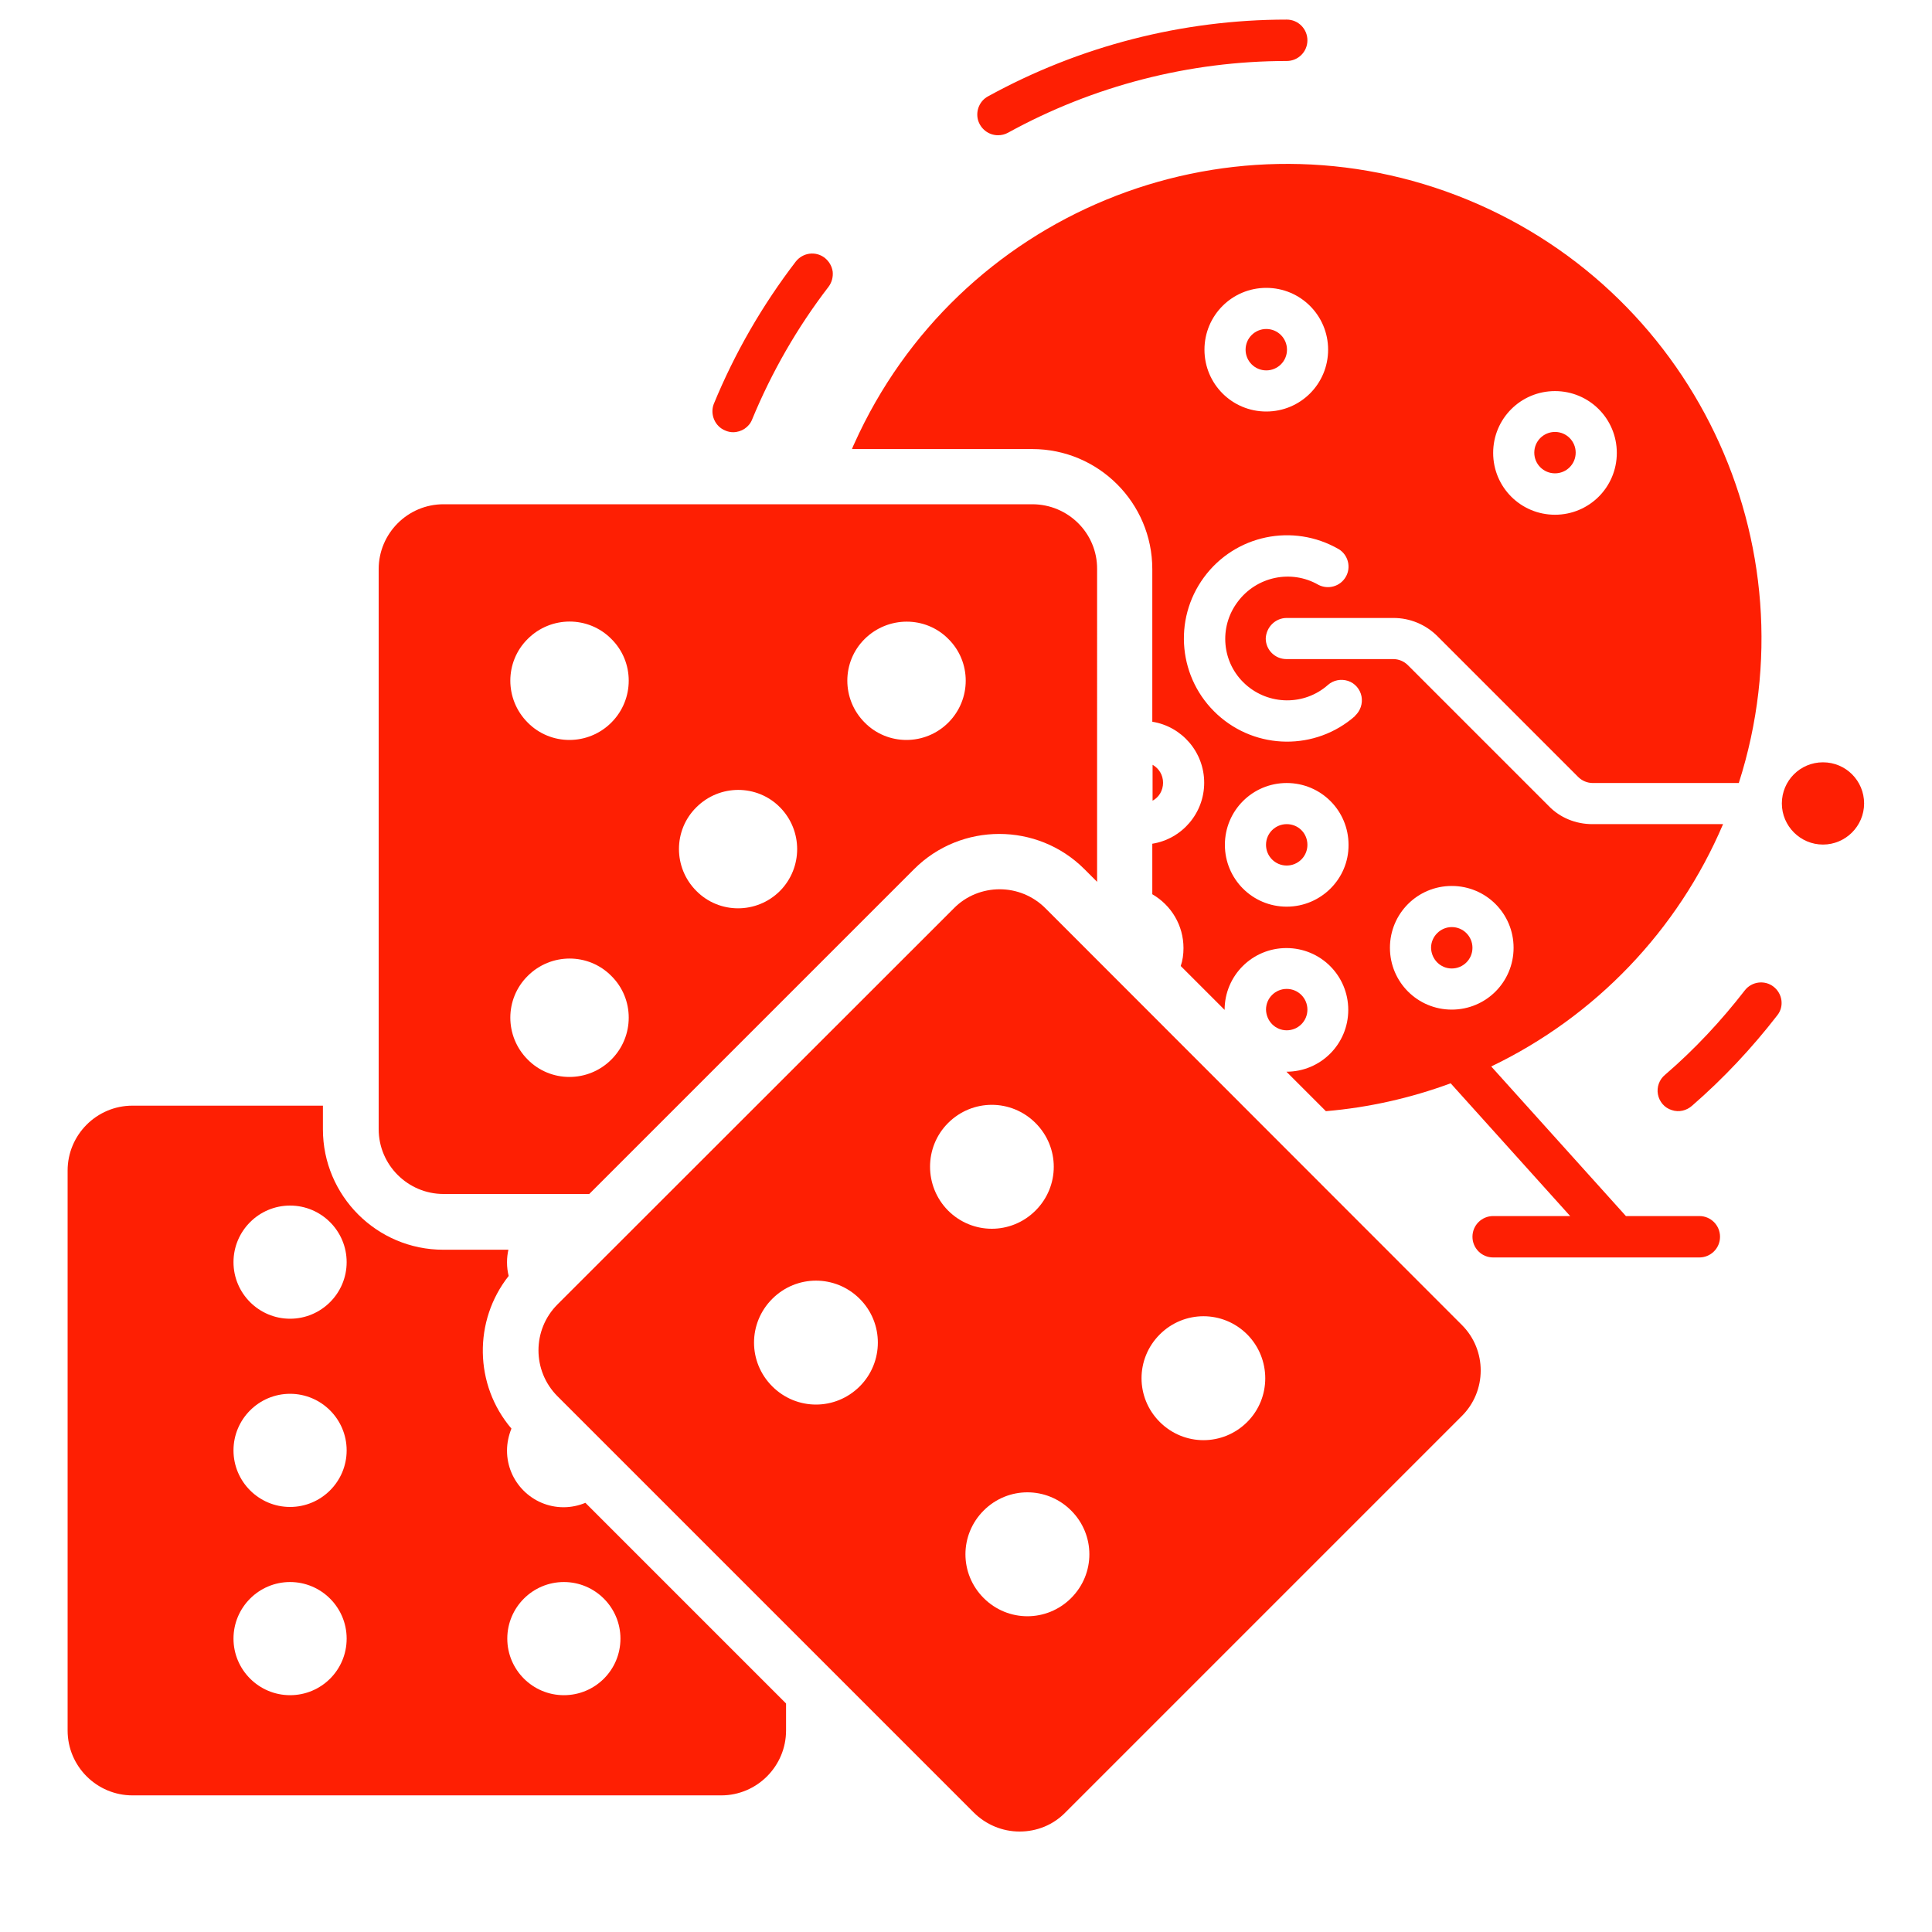
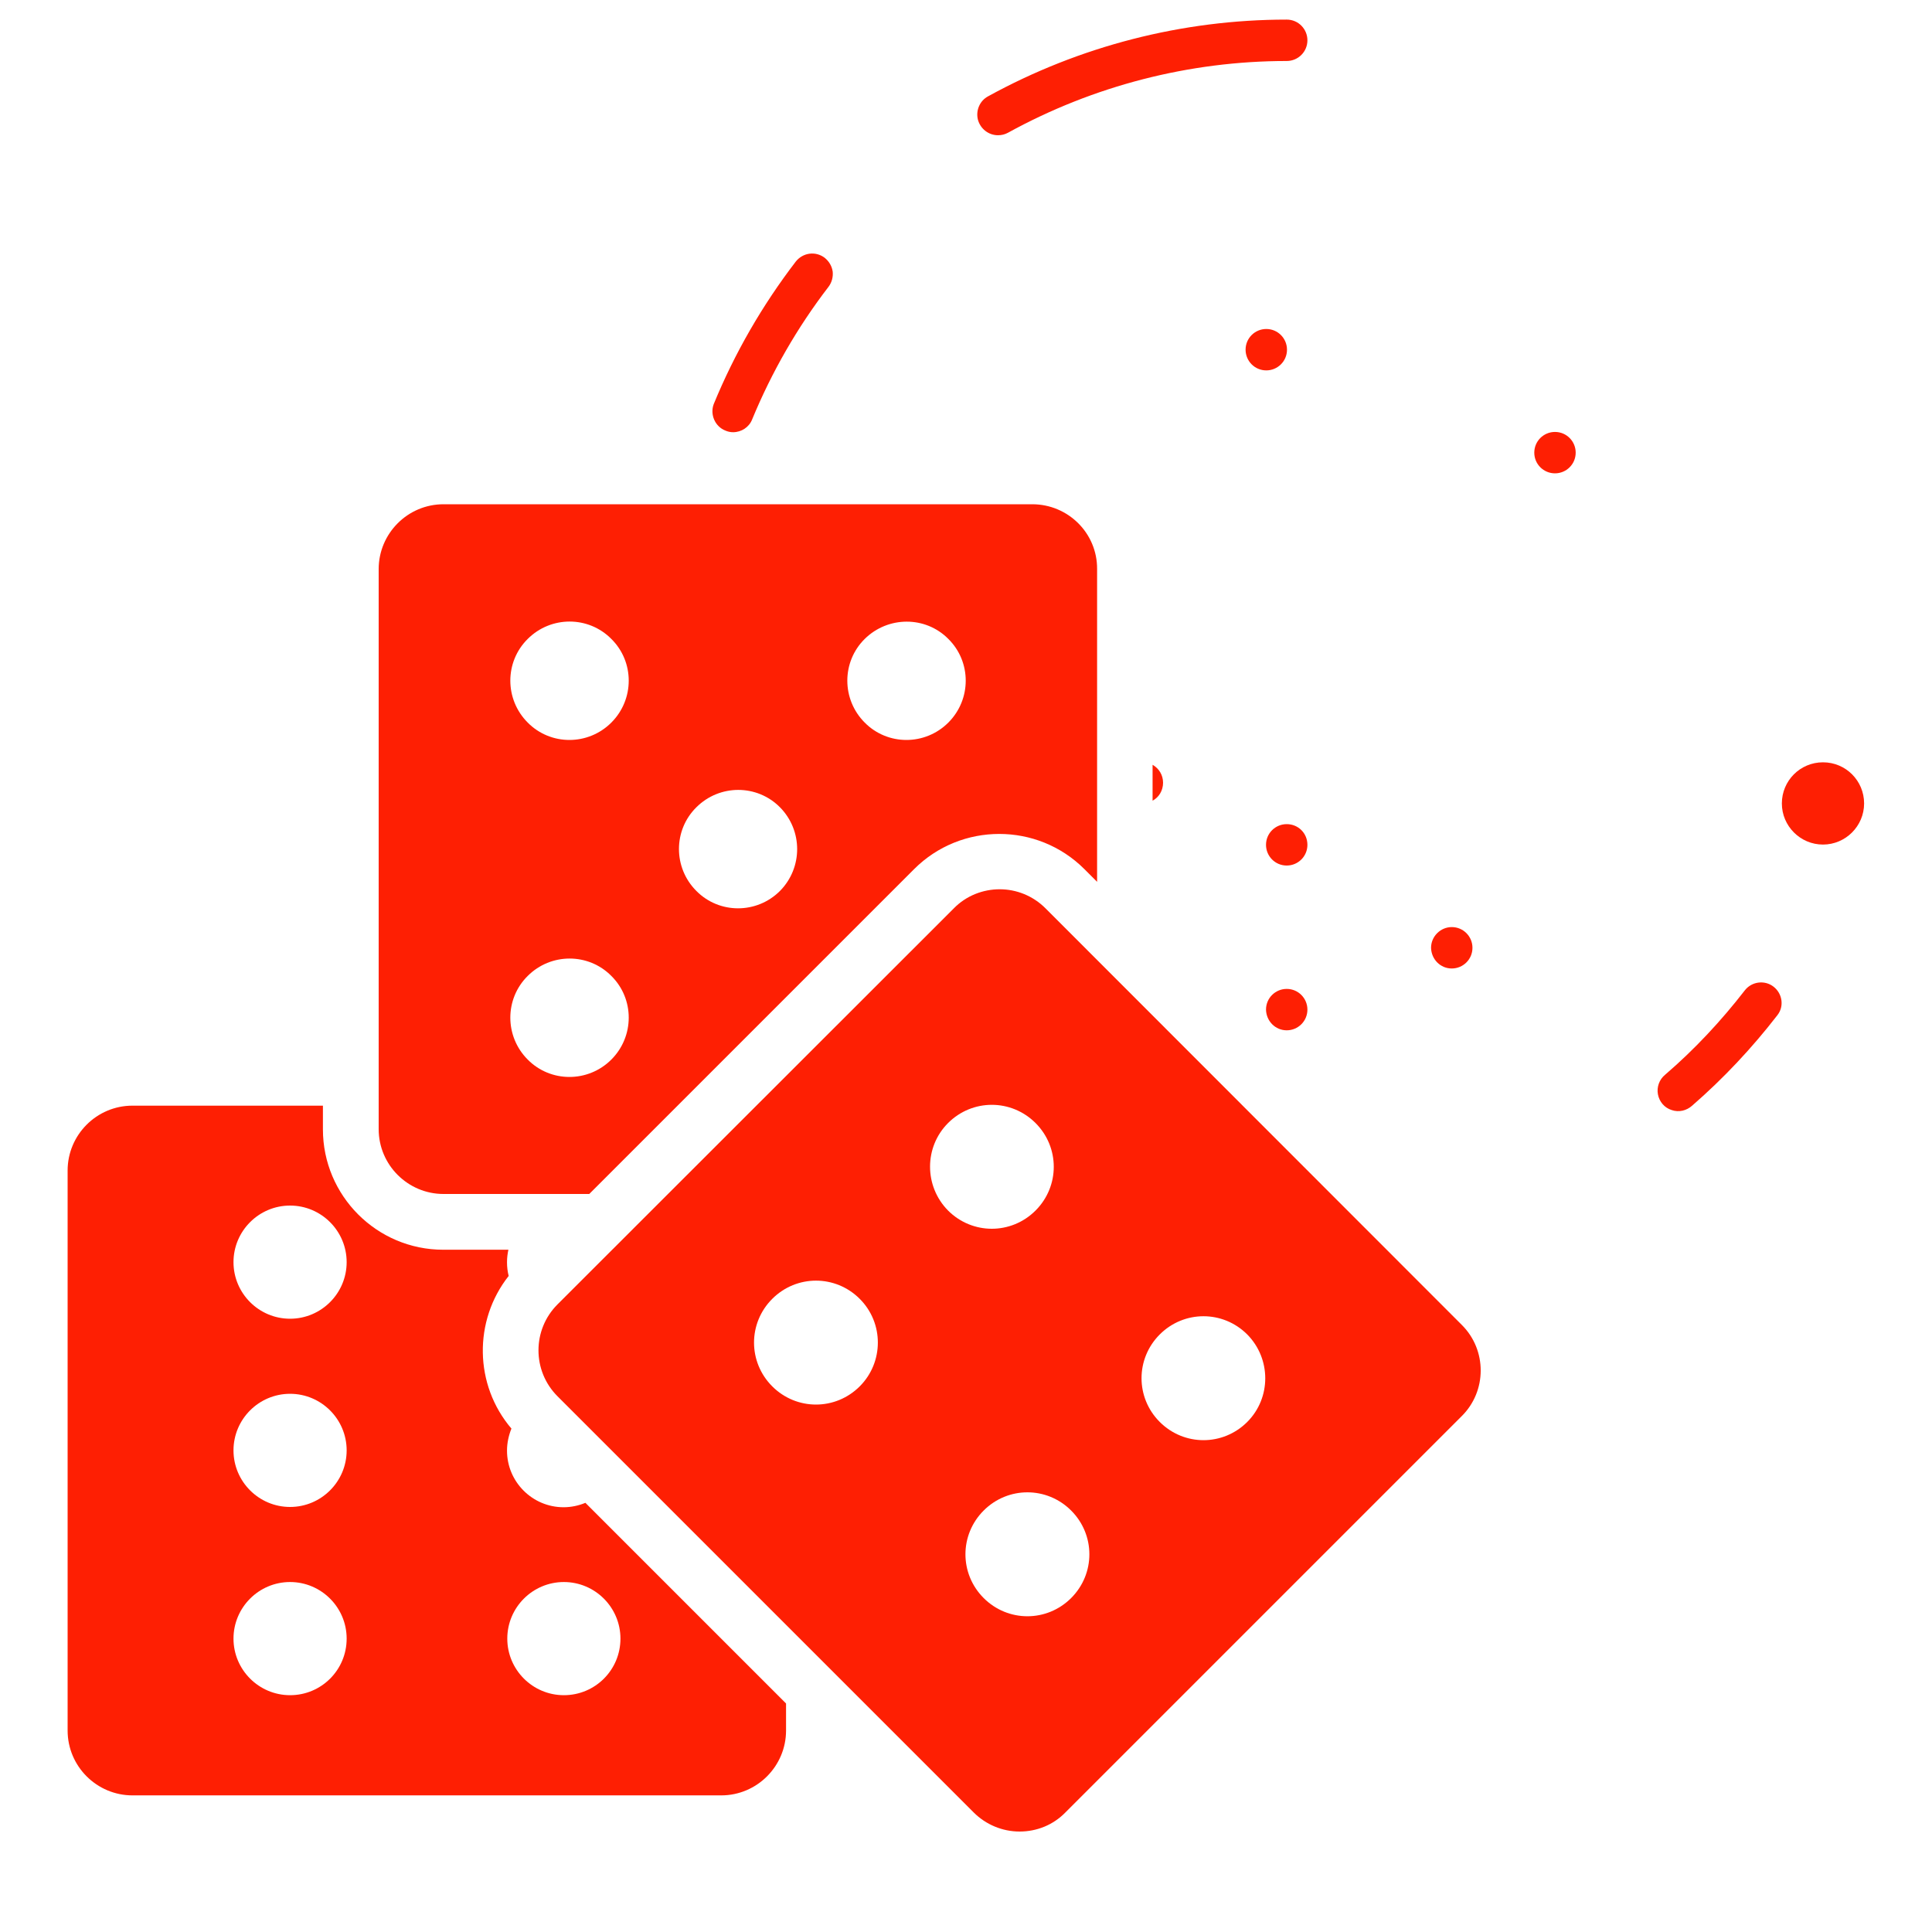
<svg xmlns="http://www.w3.org/2000/svg" version="1.1" id="Layer_1" x="0px" y="0px" viewBox="0 0 700 700" style="enable-background:new 0 0 700 700;" xml:space="preserve">
  <style type="text/css">
	.st0{fill:#FE1F03;}
	.st1{fill:none;}
</style>
  <g>
    <g>
      <path class="st0" d="M212.1,544.5c-2.4,1-5.1,1.6-7.9,1.6c-11.3,0-20.5-9.2-20.5-20.5c0-2.8,0.6-5.5,1.6-8    c-13.5-15.8-13.8-39.1-1-55.3c-0.4-1.6-0.6-3.2-0.6-5c0-1.6,0.2-3.1,0.5-4.5h-23.6c-24.1,0-43.6-19.6-43.6-43.6v-8.6h-69    c-13,0-23.5,10.6-23.5,23.5V627c0,13,10.6,23.5,23.5,23.5h213.3c13,0,23.5-10.6,23.5-23.5v-9.8L212.1,544.5z M105.1,614.2    c-11.3,0-20.5-9.2-20.5-20.5c0-11.3,9.2-20.5,20.5-20.5s20.5,9.2,20.5,20.5C125.6,605.1,116.4,614.2,105.1,614.2z M105.1,546    c-11.3,0-20.5-9.2-20.5-20.5c0-11.3,9.2-20.5,20.5-20.5s20.5,9.2,20.5,20.5C125.6,536.8,116.4,546,105.1,546z M105.1,477.8    c-11.3,0-20.5-9.2-20.5-20.5s9.2-20.5,20.5-20.5s20.5,9.2,20.5,20.5C125.6,468.6,116.4,477.8,105.1,477.8z M204.3,614.2    c-11.3,0-20.5-9.2-20.5-20.5c0-11.3,9.2-20.5,20.5-20.5c11.3,0,20.5,9.2,20.5,20.5C224.8,605.1,215.6,614.2,204.3,614.2z" />
    </g>
  </g>
  <g>
    <g>
-       <path class="st0" d="M374,182.7H160.7c-13,0-23.5,10.6-23.5,23.5v202.9h0c0,13,10.6,23.5,23.5,23.5h52.8l117.7-117.7    c17-17,44.7-17,61.7,0l4.6,4.6V206.2C397.6,193.2,387,182.7,374,182.7z M221.5,383.9c-8.4,8.4-22,8.4-30.3,0    c-8.4-8.4-8.4-22,0-30.3c8.4-8.4,22-8.4,30.3,0C229.9,361.9,229.9,375.5,221.5,383.9z M221.5,261.8c-8.4,8.4-22,8.4-30.3,0    c-8.4-8.4-8.4-22,0-30.3c8.4-8.4,22-8.4,30.3,0C229.9,239.8,229.9,253.4,221.5,261.8z M282.6,322.8c-8.4,8.4-22,8.4-30.3,0    c-8.4-8.4-8.4-22,0-30.3c8.4-8.4,22-8.4,30.3,0C290.9,300.9,290.9,314.4,282.6,322.8z M343.6,261.8c-8.4,8.4-22,8.4-30.3,0    c-8.4-8.4-8.4-22,0-30.3s22-8.4,30.3,0C352,239.8,352,253.4,343.6,261.8z" />
+       <path class="st0" d="M374,182.7H160.7c-13,0-23.5,10.6-23.5,23.5v202.9h0c0,13,10.6,23.5,23.5,23.5h52.8l117.7-117.7    c17-17,44.7-17,61.7,0l4.6,4.6V206.2C397.6,193.2,387,182.7,374,182.7M221.5,383.9c-8.4,8.4-22,8.4-30.3,0    c-8.4-8.4-8.4-22,0-30.3c8.4-8.4,22-8.4,30.3,0C229.9,361.9,229.9,375.5,221.5,383.9z M221.5,261.8c-8.4,8.4-22,8.4-30.3,0    c-8.4-8.4-8.4-22,0-30.3c8.4-8.4,22-8.4,30.3,0C229.9,239.8,229.9,253.4,221.5,261.8z M282.6,322.8c-8.4,8.4-22,8.4-30.3,0    c-8.4-8.4-8.4-22,0-30.3c8.4-8.4,22-8.4,30.3,0C290.9,300.9,290.9,314.4,282.6,322.8z M343.6,261.8c-8.4,8.4-22,8.4-30.3,0    c-8.4-8.4-8.4-22,0-30.3s22-8.4,30.3,0C352,239.8,352,253.4,343.6,261.8z" />
    </g>
  </g>
  <g>
    <g>
      <path class="st0" d="M529.6,480L378.8,329.1c-4.6-4.6-10.6-6.9-16.6-6.9s-12.1,2.3-16.6,6.9L202,472.6c-9.2,9.2-9.2,24.1,0,33.3    l150.8,150.8c0,0,0,0,0,0c4.4,4.4,10.4,6.9,16.6,6.9c6.3,0,12.2-2.4,16.6-6.9l143.5-143.5C538.8,504.1,538.8,489.1,529.6,480z     M311.5,502.3c-8.8,8.8-22.9,8.8-31.7,0s-8.8-22.9,0-31.7c8.8-8.8,22.9-8.8,31.7,0S320.2,493.6,311.5,502.3z M343.5,406.9    c8.8-8.8,22.9-8.8,31.7,0c8.8,8.8,8.8,22.9,0,31.7c-8.8,8.8-22.9,8.8-31.7,0C334.8,429.8,334.8,415.6,343.5,406.9z M388.1,579    c-8.8,8.8-22.9,8.8-31.7,0s-8.8-22.9,0-31.7c8.8-8.8,22.9-8.8,31.7,0C396.9,556.1,396.9,570.2,388.1,579z M451.9,515.2    c-8.8,8.8-22.9,8.8-31.7,0c-8.8-8.8-8.8-22.9,0-31.7c8.8-8.8,22.9-8.8,31.7,0C460.6,492.3,460.6,506.5,451.9,515.2z" />
    </g>
  </g>
  <path class="st0" d="M466.2,298.6c-4.1,0-7.5,3.3-7.5,7.5c0,4.1,3.3,7.5,7.5,7.5c4.1,0,7.5-3.3,7.5-7.5  C473.7,301.9,470.4,298.6,466.2,298.6z" />
  <path class="st0" d="M421.4,283.6c0-2.8-1.5-5.2-3.8-6.5v13C419.9,288.9,421.4,286.4,421.4,283.6z" />
  <path class="st0" d="M466.2,373.3c4.1,0,7.5-3.3,7.5-7.5c0-4.1-3.3-7.5-7.5-7.5c-4.1,0-7.5,3.3-7.5,7.5  C458.8,370,462.1,373.3,466.2,373.3z" />
  <path class="st0" d="M563.4,171.5c4.1,0,7.5-3.3,7.5-7.5c0-4.1-3.3-7.5-7.5-7.5c-4.1,0-7.5,3.3-7.5,7.5  C555.9,168.2,559.3,171.5,563.4,171.5z" />
  <path class="st0" d="M660.5,276.2c-8.3,0-14.9,6.7-14.9,14.9s6.7,14.9,14.9,14.9s14.9-6.7,14.9-14.9S668.8,276.2,660.5,276.2z" />
  <path class="st0" d="M458.8,134.2c4.1,0,7.5-3.3,7.5-7.5c0-4.1-3.3-7.5-7.5-7.5c-4.1,0-7.5,3.3-7.5,7.5  C451.3,130.8,454.6,134.2,458.8,134.2z" />
  <path class="st0" d="M361.6,49c1.3,0,2.5-0.3,3.6-0.9c30.9-17,65.7-26,101-26c4.1,0,7.5-3.3,7.5-7.5c0-4.1-3.3-7.5-7.5-7.5  c-37.8,0-75.1,9.6-108.2,27.8c-3,1.6-4.5,5.1-3.7,8.4C355.2,46.7,358.2,49,361.6,49z" />
  <path class="st0" d="M262.8,156c0.9,0.4,1.9,0.6,2.8,0.6c3,0,5.8-1.8,6.9-4.6c7.1-17.2,16.4-33.4,27.7-48.1c1.2-1.6,1.7-3.6,1.5-5.5  c-0.3-2-1.3-3.7-2.9-5c-3.3-2.5-7.9-1.9-10.5,1.4c-12.1,15.8-22.1,33.1-29.7,51.6C257.2,150.1,259,154.5,262.8,156z" />
  <path class="st0" d="M642.6,357.5c-3.2-2.5-7.9-1.9-10.4,1.3v0c-8.6,11.1-18.2,21.4-28.9,30.6c-2.1,1.7-3.1,4.5-2.6,7.1  c0.5,2.7,2.4,4.9,5,5.7c2.6,0.9,5.4,0.2,7.4-1.6c11.4-9.9,21.7-20.9,30.9-32.8C646.5,364.6,645.8,360,642.6,357.5z" />
  <path class="st1" d="M563.4,171.5c4.1,0,7.5-3.3,7.5-7.5c0-4.1-3.3-7.5-7.5-7.5c-4.1,0-7.5,3.3-7.5,7.5  C555.9,168.2,559.3,171.5,563.4,171.5z" />
  <path class="st1" d="M466.2,298.6c-4.1,0-7.5,3.3-7.5,7.5c0,4.1,3.3,7.5,7.5,7.5c4.1,0,7.5-3.3,7.5-7.5  C473.7,301.9,470.4,298.6,466.2,298.6z" />
-   <path class="st1" d="M458.8,134.2c4.1,0,7.5-3.3,7.5-7.5c0-4.1-3.3-7.5-7.5-7.5c-4.1,0-7.5,3.3-7.5,7.5  C451.3,130.8,454.6,134.2,458.8,134.2z" />
-   <path class="st1" d="M473.7,365.8c0-4.1-3.3-7.5-7.5-7.5c-4.1,0-7.5,3.3-7.5,7.5c0,4.1,3.3,7.5,7.5,7.5  C470.4,373.3,473.7,370,473.7,365.8z" />
  <path class="st1" d="M526,365.8c12.4,0,22.4-10,22.4-22.4c0-12.4-10-22.4-22.4-22.4c-12.4,0-22.4,10-22.4,22.4  C503.6,355.8,513.6,365.8,526,365.8z M526,335.9c4.1,0,7.5,3.4,7.5,7.5c0,4.1-3.3,7.5-7.5,7.5c-4.1,0-7.5-3.3-7.5-7.5  C518.6,339.3,521.9,335.9,526,335.9z" />
  <path class="st0" d="M526,350.9c4.1,0,7.5-3.3,7.5-7.5c0-4.1-3.3-7.5-7.5-7.5c-4.1,0-7.5,3.4-7.5,7.5  C518.6,347.6,521.9,350.9,526,350.9z" />
-   <path class="st0" d="M466.2,223.9h38.7c6,0,11.7,2.4,15.9,6.6l51,51c1.4,1.4,3.3,2.2,5.3,2.2H630c27.8-86.8-17-180.2-102.2-212.9  c-85.1-32.6-180.9,6.8-218.3,90c-0.3,0.6-0.6,1.3-0.8,1.9H374c24,0,43.5,19.5,43.5,43.5v55.3c10.7,1.7,18.8,11,18.8,22.1  c0,11.1-8.1,20.4-18.8,22.1V324c6.9,4,11.3,11.3,11.3,19.5c0,2.3-0.3,4.5-1,6.5l15.9,15.9c0,0,0,0,0,0c0-12.4,10-22.4,22.4-22.4  c12.4,0,22.4,10,22.4,22.4c0,12.4-10,22.4-22.4,22.4c0,0,0,0,0,0l14.3,14.3c15.3-1.3,30.6-4.7,45.2-10.1l43.3,48.1H541  c-4.1,0-7.5,3.3-7.5,7.5c0,4.1,3.3,7.5,7.5,7.5h74.7c4.1,0,7.5-3.3,7.5-7.5c0-4.1-3.3-7.5-7.5-7.5h-26.6l-48.8-54.2  c37.7-18.1,67.6-49.3,84-87.8h-47.4c-5.9,0-11.7-2.3-15.8-6.6l-51-51c-1.4-1.4-3.3-2.2-5.3-2.2h-38.7c-4.1,0-7.5-3.3-7.5-7.5  C458.8,227.2,462.1,223.9,466.2,223.9z M563.4,141.7c12.4,0,22.4,10,22.4,22.4c0,12.4-10,22.4-22.4,22.4c-12.4,0-22.4-10-22.4-22.4  C541,151.7,551,141.7,563.4,141.7z M458.8,104.3c12.4,0,22.4,10,22.4,22.4c0,12.4-10,22.4-22.4,22.4c-12.4,0-22.4-10-22.4-22.4  C436.4,114.3,446.4,104.3,458.8,104.3z M466.2,328.5c-12.4,0-22.4-10-22.4-22.4c0-12.4,10-22.4,22.4-22.4c12.4,0,22.4,10,22.4,22.4  C488.7,318.4,478.6,328.5,466.2,328.5z M526,321c12.4,0,22.4,10,22.4,22.4c0,12.4-10,22.4-22.4,22.4c-12.4,0-22.4-10-22.4-22.4  C503.6,331,513.6,321,526,321z M451.2,247.9c8.5,7.7,21.4,7.8,29.9,0.3c2-1.8,4.8-2.3,7.3-1.5c2.5,0.8,4.4,3,4.9,5.6  c0.5,2.6-0.4,5.3-2.4,7.1H491c-14.3,12.6-35.8,12.4-49.9-0.5c-14.1-12.9-16.2-34.3-4.9-49.7c11.3-15.4,32.3-19.8,48.9-10.2  c3.4,2.1,4.5,6.6,2.5,10c-2,3.5-6.4,4.7-9.9,2.9c-9.9-5.7-22.5-3-29.3,6.2C441.5,227.3,442.7,240.2,451.2,247.9z" />
</svg>